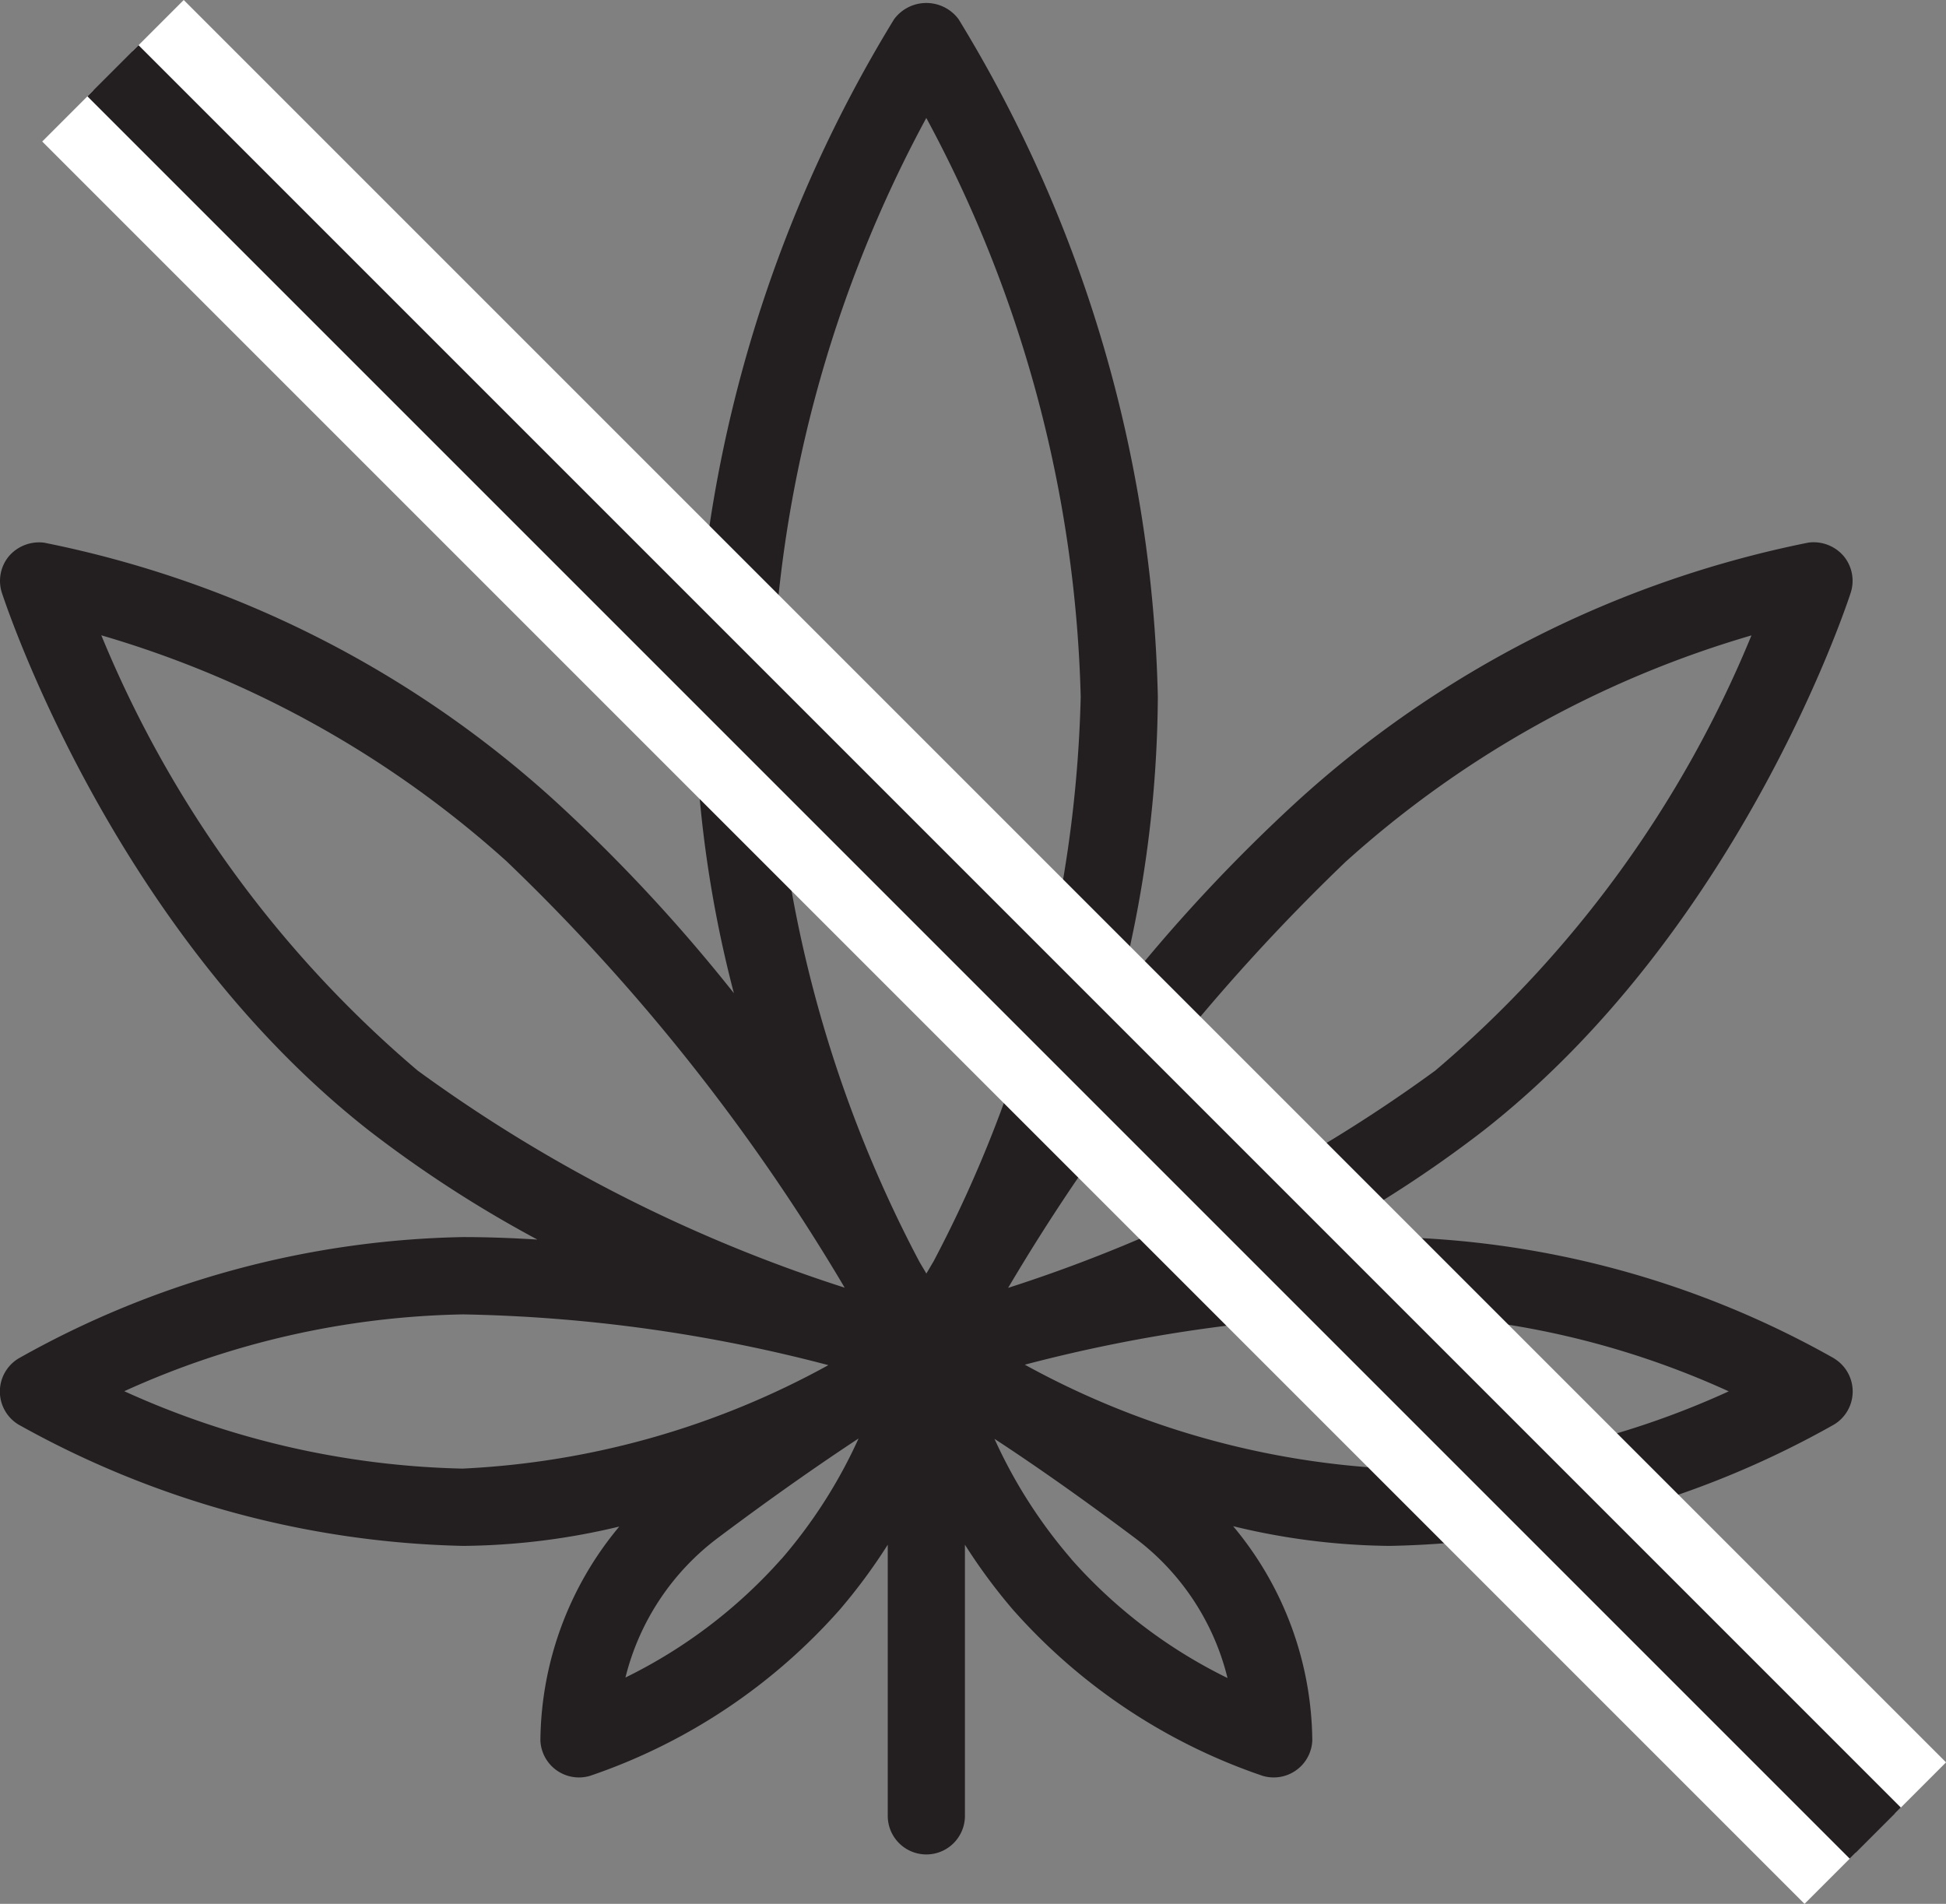
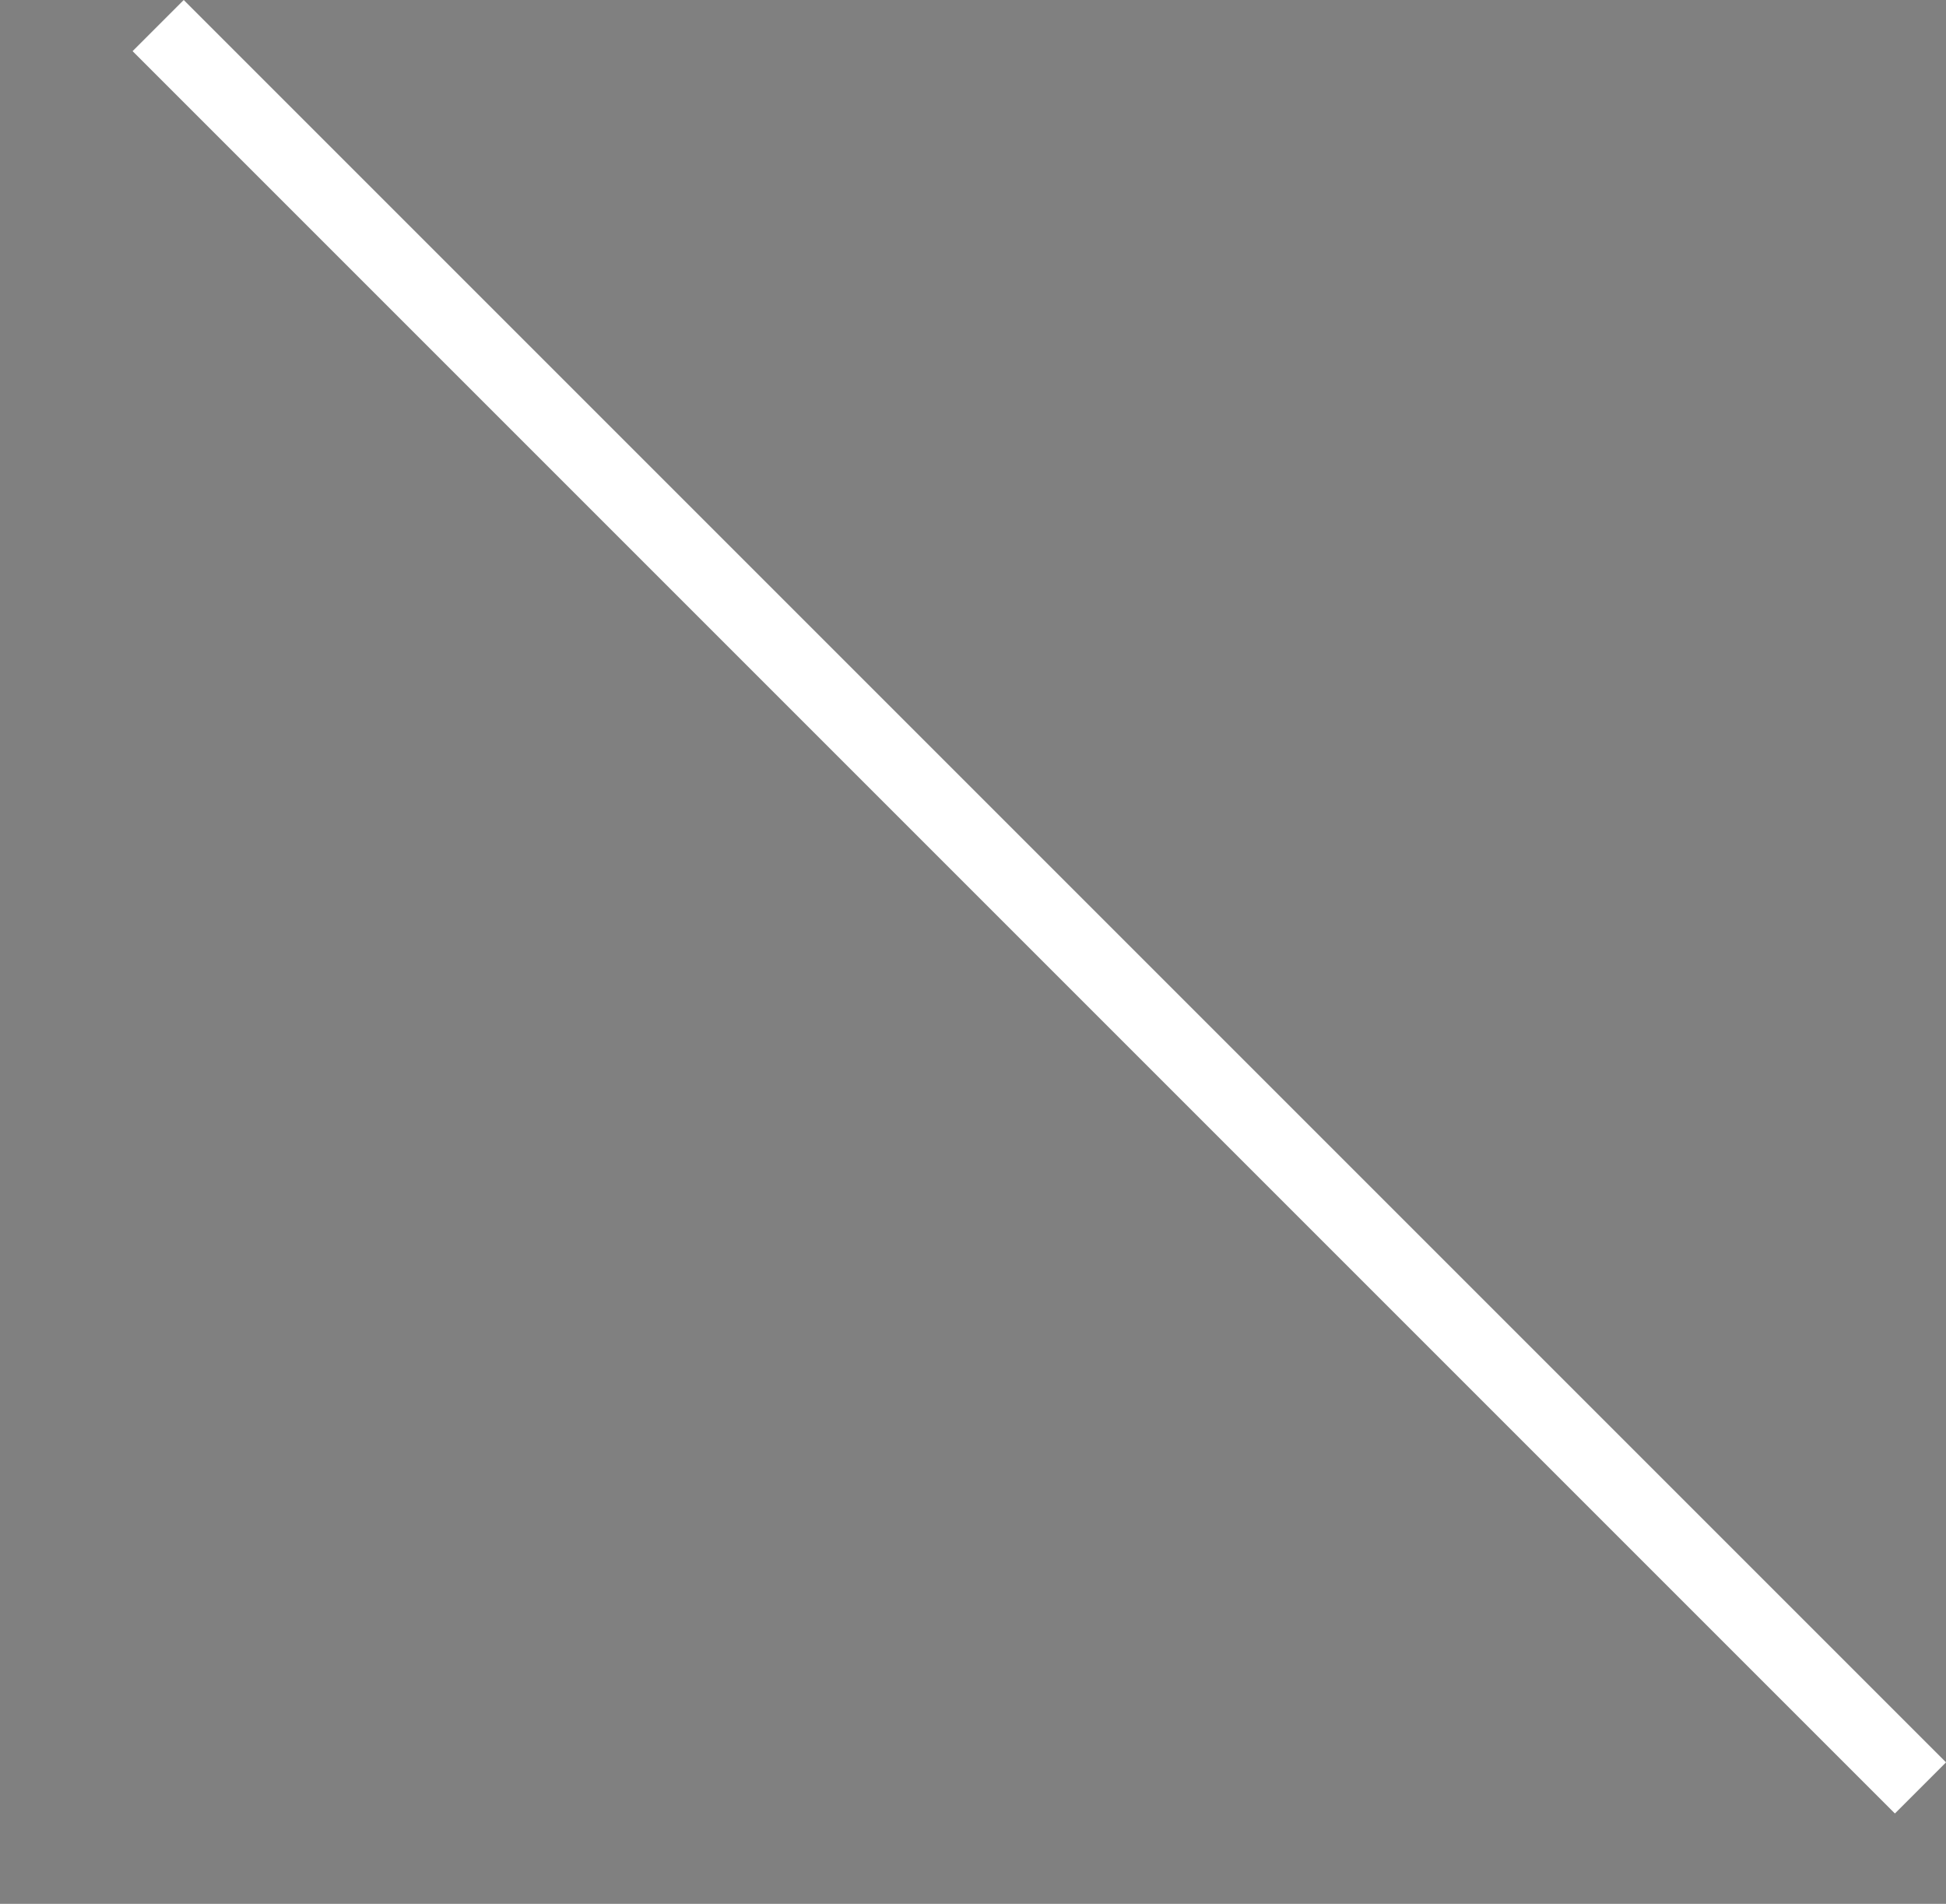
<svg xmlns="http://www.w3.org/2000/svg" width="43.065" height="42.131" viewBox="0 0 43.065 42.131">
  <rect x="0" y="0" width="43.065" height="42.131" fill="#808080" stroke="none" />
  <g id="_770971" data-name="770971" transform="translate(0.999 -1.09)">
    <g id="Groupe_351" data-name="Groupe 351" transform="translate(-0.999 1.156)">
-       <path id="Tracé_1217" data-name="Tracé 1217" d="M40.591,30.151a20.776,20.776,0,0,0-9.84-2.687c-.553,0-1.1.022-1.643.055a26.8,26.8,0,0,0,3.7-2.392c5.669-4.426,8.051-11.616,8.149-11.92a.856.856,0,0,0-.16-.816.875.875,0,0,0-.778-.293,23.715,23.715,0,0,0-11.378,5.786,36.707,36.707,0,0,0-3.883,4.185,26.462,26.462,0,0,0,.866-6.563A30,30,0,0,0,21.215.516a.888.888,0,0,0-1.428,0,30,30,0,0,0-4.411,14.99,26.463,26.463,0,0,0,.866,6.563,36.693,36.693,0,0,0-3.883-4.185A23.715,23.715,0,0,0,.981,12.1a.881.881,0,0,0-.778.293.856.856,0,0,0-.16.816c.1.3,2.481,7.494,8.15,11.92a26.8,26.8,0,0,0,3.7,2.392c-.542-.033-1.091-.055-1.643-.055a20.776,20.776,0,0,0-9.84,2.687.855.855,0,0,0,0,1.462A21.088,21.088,0,0,0,10.251,34.3a15.283,15.283,0,0,0,3.455-.428,7.481,7.481,0,0,0-1.746,4.735.854.854,0,0,0,.853.817.868.868,0,0,0,.244-.035,12.925,12.925,0,0,0,5.527-3.677,12.519,12.519,0,0,0,1.063-1.438v6a.854.854,0,1,0,1.708,0v-6a12.5,12.5,0,0,0,1.063,1.438,12.925,12.925,0,0,0,5.527,3.677.868.868,0,0,0,.244.035.854.854,0,0,0,.853-.817,7.479,7.479,0,0,0-1.752-4.743,15.142,15.142,0,0,0,3.461.436,20.776,20.776,0,0,0,9.84-2.687.855.855,0,0,0,0-1.46Zm-10.8-11a23.031,23.031,0,0,1,8.97-5,25.155,25.155,0,0,1-7,9.633,33.263,33.263,0,0,1-9.45,4.806A44.2,44.2,0,0,1,29.792,19.149ZM9.243,23.781a25.2,25.2,0,0,1-7-9.632,23.028,23.028,0,0,1,8.968,5,44.254,44.254,0,0,1,7.483,9.437A33.276,33.276,0,0,1,9.243,23.781Zm1.008,8.809a19.076,19.076,0,0,1-7.5-1.713,18.886,18.886,0,0,1,7.5-1.7A34.1,34.1,0,0,1,18.333,30.3,18.577,18.577,0,0,1,10.251,32.589Zm7.042,2a11.192,11.192,0,0,1-3.451,2.623,5.525,5.525,0,0,1,2.046-3.09c1.283-.962,2.322-1.679,3.113-2.2A11.028,11.028,0,0,1,17.293,34.593Zm3.358-6.571c-.05.085-.1.174-.15.254-.046-.08-.1-.169-.15-.254a28.2,28.2,0,0,1-3.267-12.516A28.439,28.439,0,0,1,20.5,2.7a28.44,28.44,0,0,1,3.417,12.811A28.2,28.2,0,0,1,20.651,28.022Zm3.058,6.571a10.982,10.982,0,0,1-1.7-2.659c.791.517,1.828,1.234,3.107,2.193a5.515,5.515,0,0,1,2.05,3.1A11.159,11.159,0,0,1,23.709,34.593Zm7.042-2a18.738,18.738,0,0,1-8.071-2.3,34.112,34.112,0,0,1,8.071-1.119,18.939,18.939,0,0,1,7.507,1.709A18.883,18.883,0,0,1,30.751,32.589Z" transform="translate(-0.001 -0.156)" fill="#231f20" />
-     </g>
-     <line id="Ligne_21" data-name="Ligne 21" x2="39" y2="39" transform="translate(0.501 3.656)" fill="rgba(0,0,0,0)" stroke="#fff" stroke-width="1.6" />
+       </g>
    <line id="Ligne_22" data-name="Ligne 22" x2="39" y2="39" transform="translate(2.501 1.656)" fill="rgba(0,0,0,0)" stroke="#fff" stroke-width="1.6" />
-     <line id="Ligne_20" data-name="Ligne 20" x2="39" y2="39" transform="translate(1.501 2.656)" fill="rgba(0,0,0,0)" stroke="#231f20" stroke-width="1.6" />
  </g>
</svg>